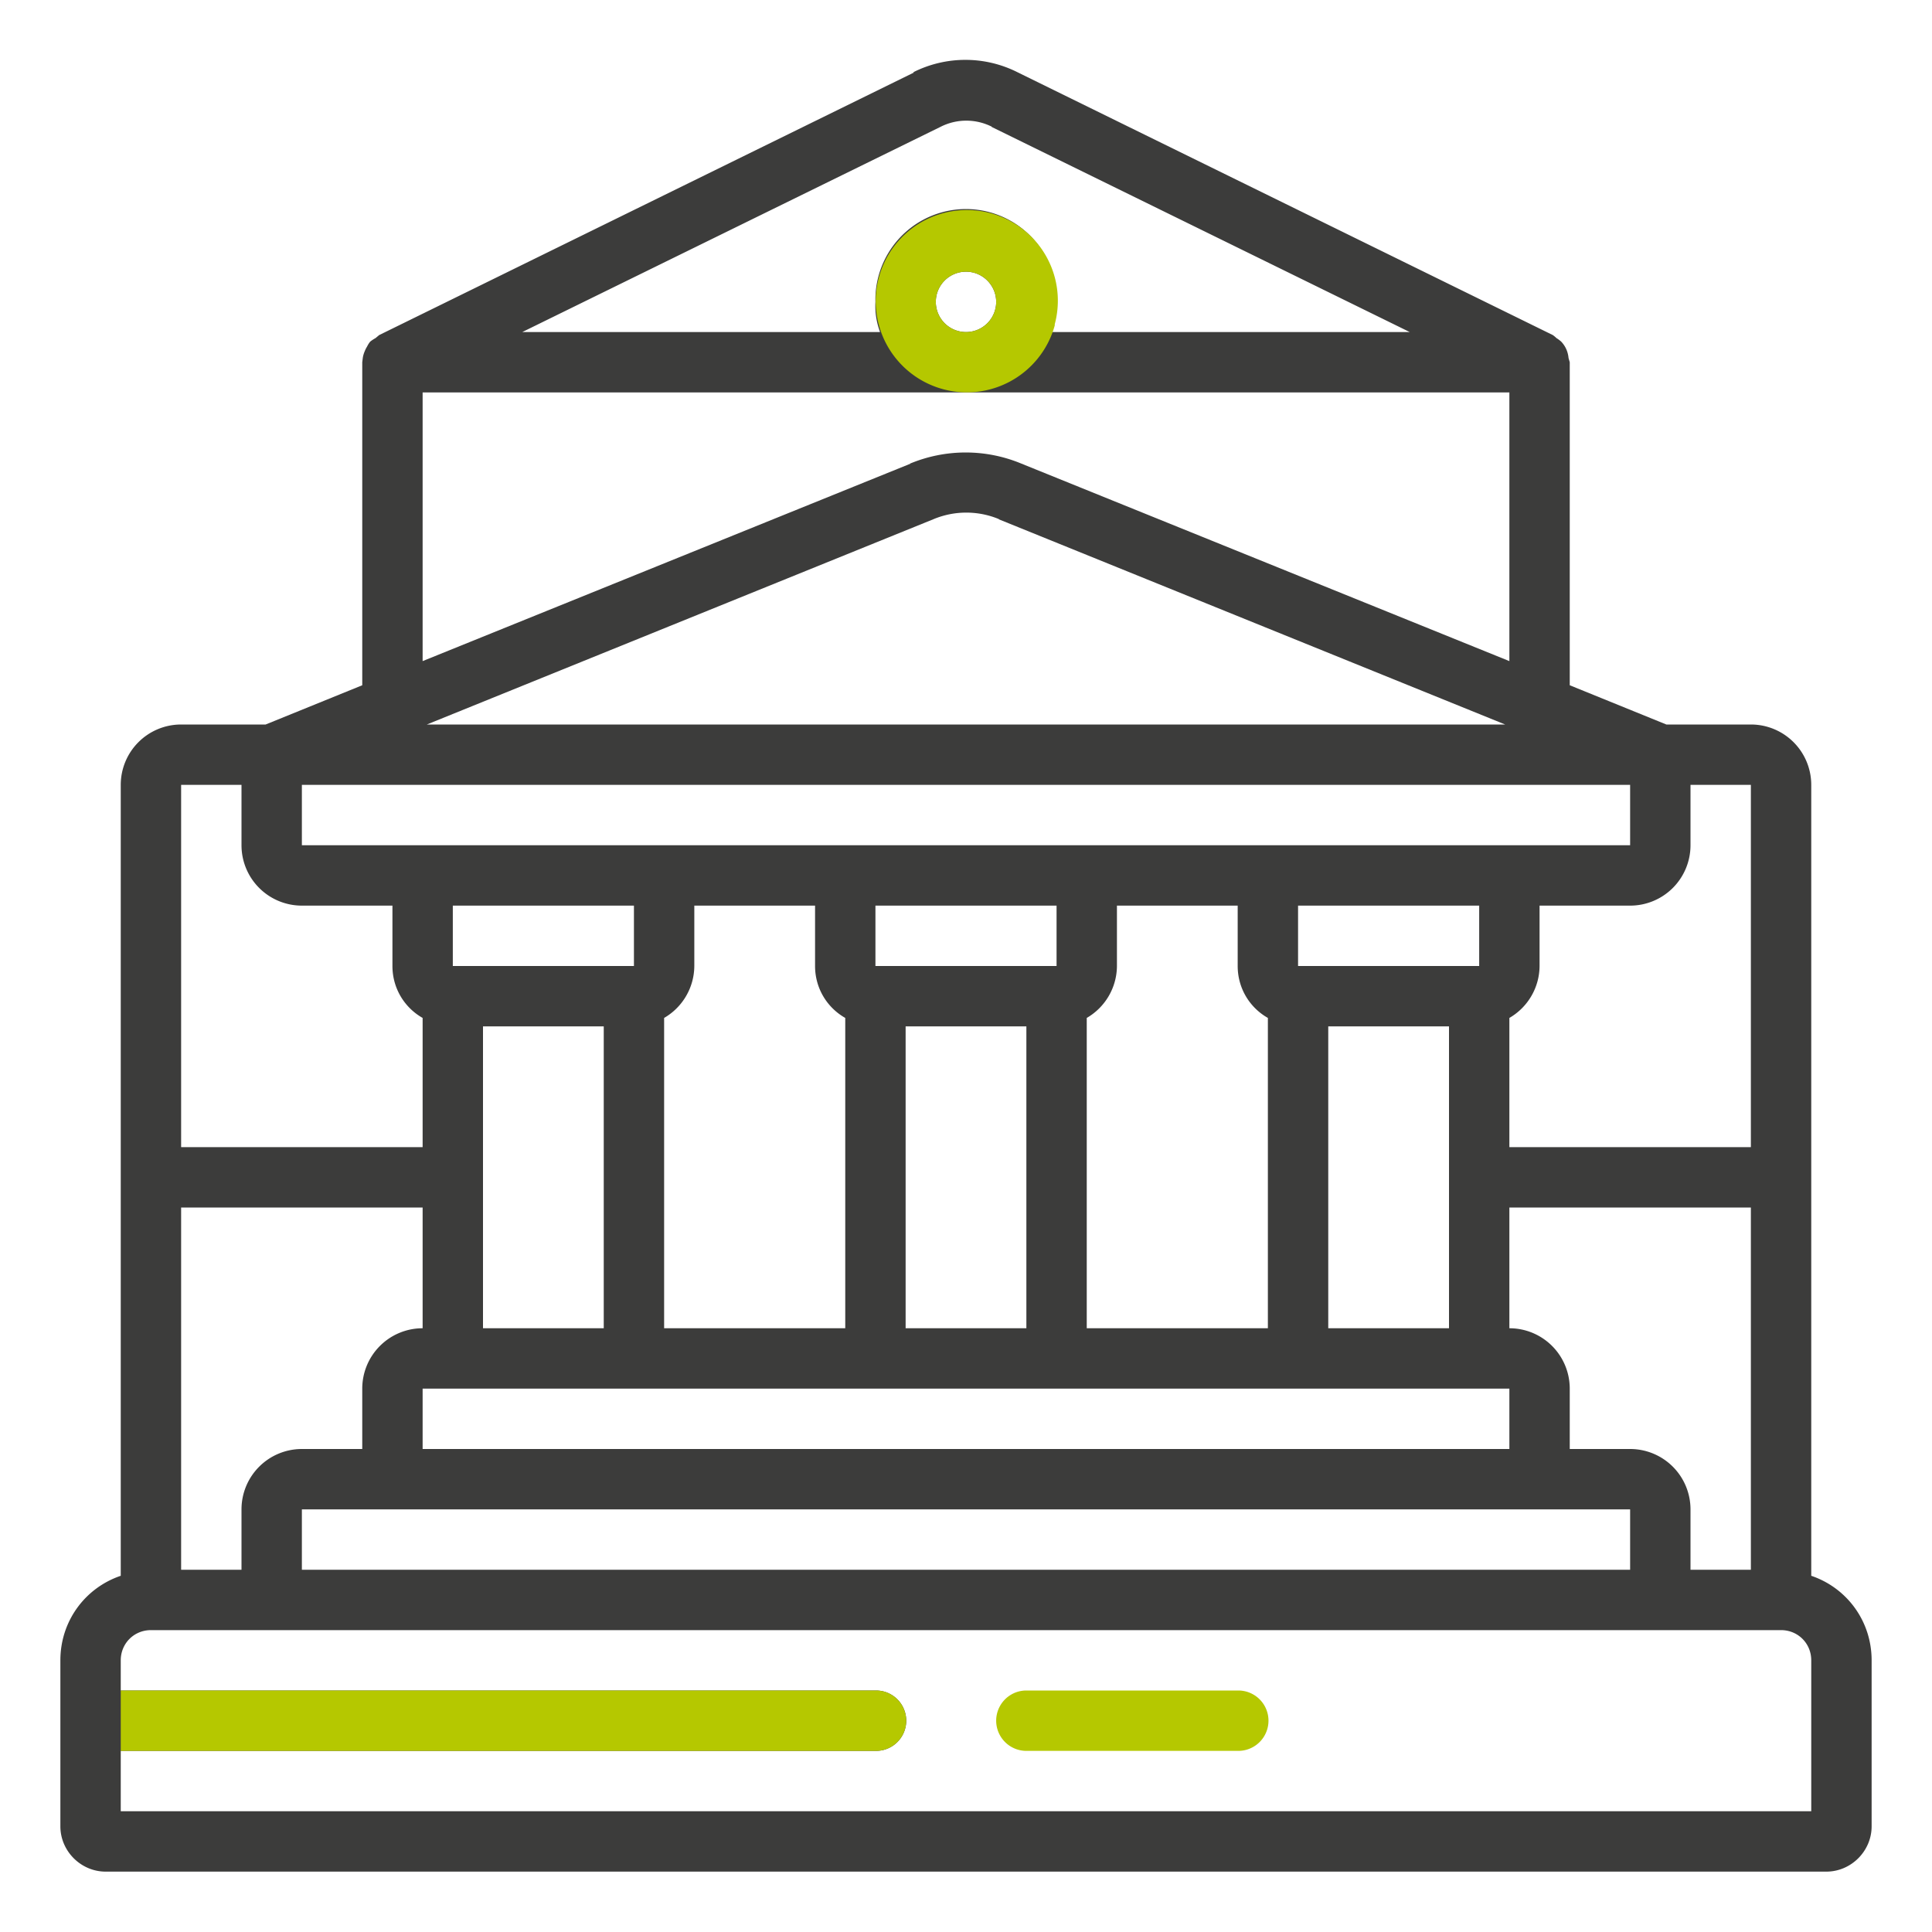
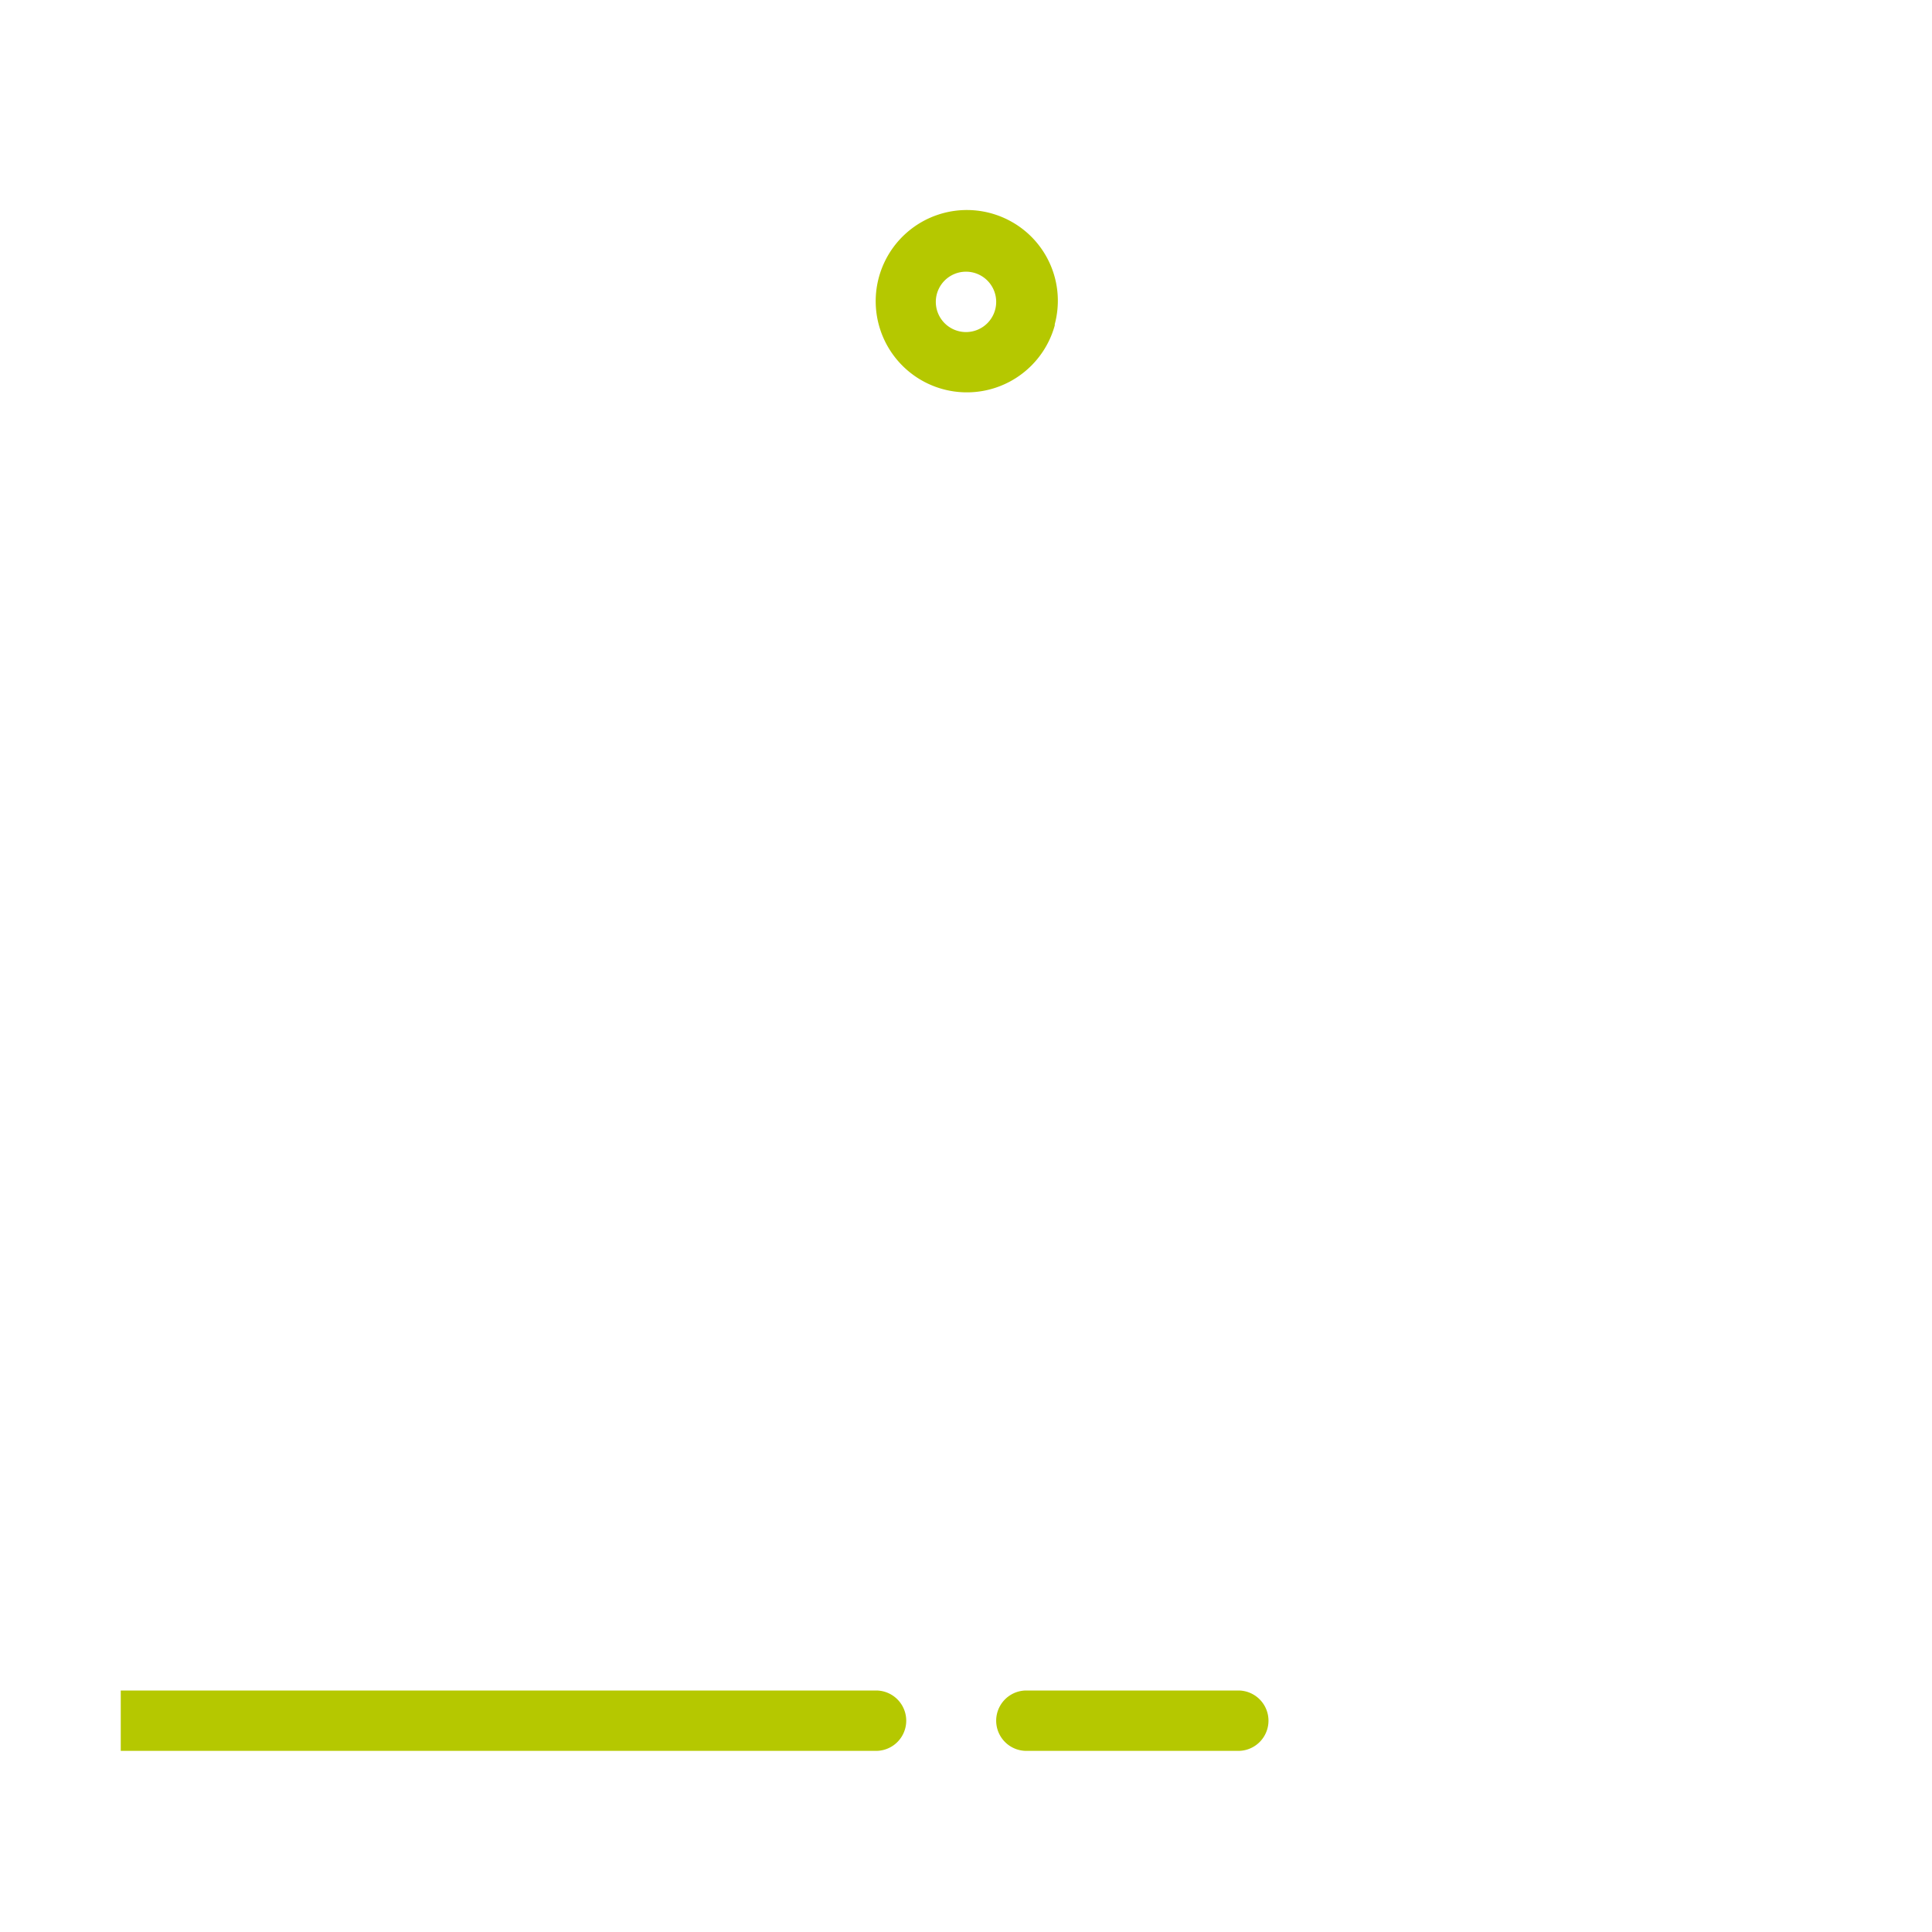
<svg xmlns="http://www.w3.org/2000/svg" viewBox="0 0 32 32">
  <title>
    public
  </title>
-   <path fill="#3c3c3b" d="M30 26.1V13a1 1 0 00-1-1h-1.4l-1.6-.65V6l-.02-.07a.47.47 0 00-.02-.1.45.45 0 00-.04-.09.47.47 0 00-.06-.08.53.53 0 00-.08-.06.49.49 0 00-.06-.05L16.86 1.2a1.92 1.92 0 00-1.74 0h.02L6.28 5.55l-.06.05a.58.58 0 00-.09.06.44.44 0 00-.05.08.48.48 0 00-.04.08.47.47 0 00-.03.1L6 6v5.35L4.4 12H3a1 1 0 00-1 1v13.1c-.59.2-1 .75-1 1.4v2.75c0 .41.34.75.75.75h28.5c.41 0 .75-.34.75-.75V27.5c0-.65-.41-1.2-1-1.4zM28 14v-1h1v6h-4v-2.14a1 1 0 00.5-.86v-1H27a1 1 0 001-1zm-1 10h-1v-1a1 1 0 00-1-1v-2h4v6h-1v-1a1 1 0 00-1-1zM7.5 16v-1h3v1zm2.5 1v5H8v-5zm15 6v1H7v-1zm-11-6.14V22h-3v-5.14a1 1 0 00.5-.86v-1h2v1c0 .37.2.69.5.86zm.5-.86v-1h3v1zm2.5 1v5h-2v-5zm4-.14V22h-3v-5.14a1 1 0 00.5-.86v-1h2v1c0 .37.2.69.5.86zm.5-.86v-1h3v1zm2.5 1v5h-2v-5zm3 8v1H5v-1zM15.58 2.1a.94.94 0 01.85 0h-.01l6.93 3.4H17.4a1.5 1.5 0 10-2.9-.5c-.01.18.02.35.08.51V5.5H8.65zM16.5 5a.5.5 0 11-.5-.5c.28 0 .5.23.5.5zM7 6.5h18v4.45l-8.08-3.27a2.4 2.4 0 00-1.85 0h.01L7 10.95zM24.93 12H7.07l8.39-3.4a1.41 1.41 0 011.09 0h-.01zM5 13h22v1H5zm-2 0h1v1a1 1 0 001 1h1.5v1c0 .37.2.69.5.86V19H3zm0 7h4v2a1 1 0 00-1 1v1H5a1 1 0 00-1 1v1H3zm27 10H2v-1h12.51a.5.5 0 000-1H2v-.5c0-.28.22-.5.5-.5h27c.28 0 .5.22.5.5V30z" />
  <path fill="#b5c800" d="M20.5 28H17a.5.5 0 000 1h3.51a.5.5 0 000-1h-.01zM16.75 3.67a1.51 1.51 0 10.72 1.72v-.02a1.5 1.5 0 00-.72-1.7zM16 5.5a.5.5 0 11.5-.5.5.5 0 01-.5.5zM2 29h12.51a.5.5 0 000-1H2z" />
</svg>